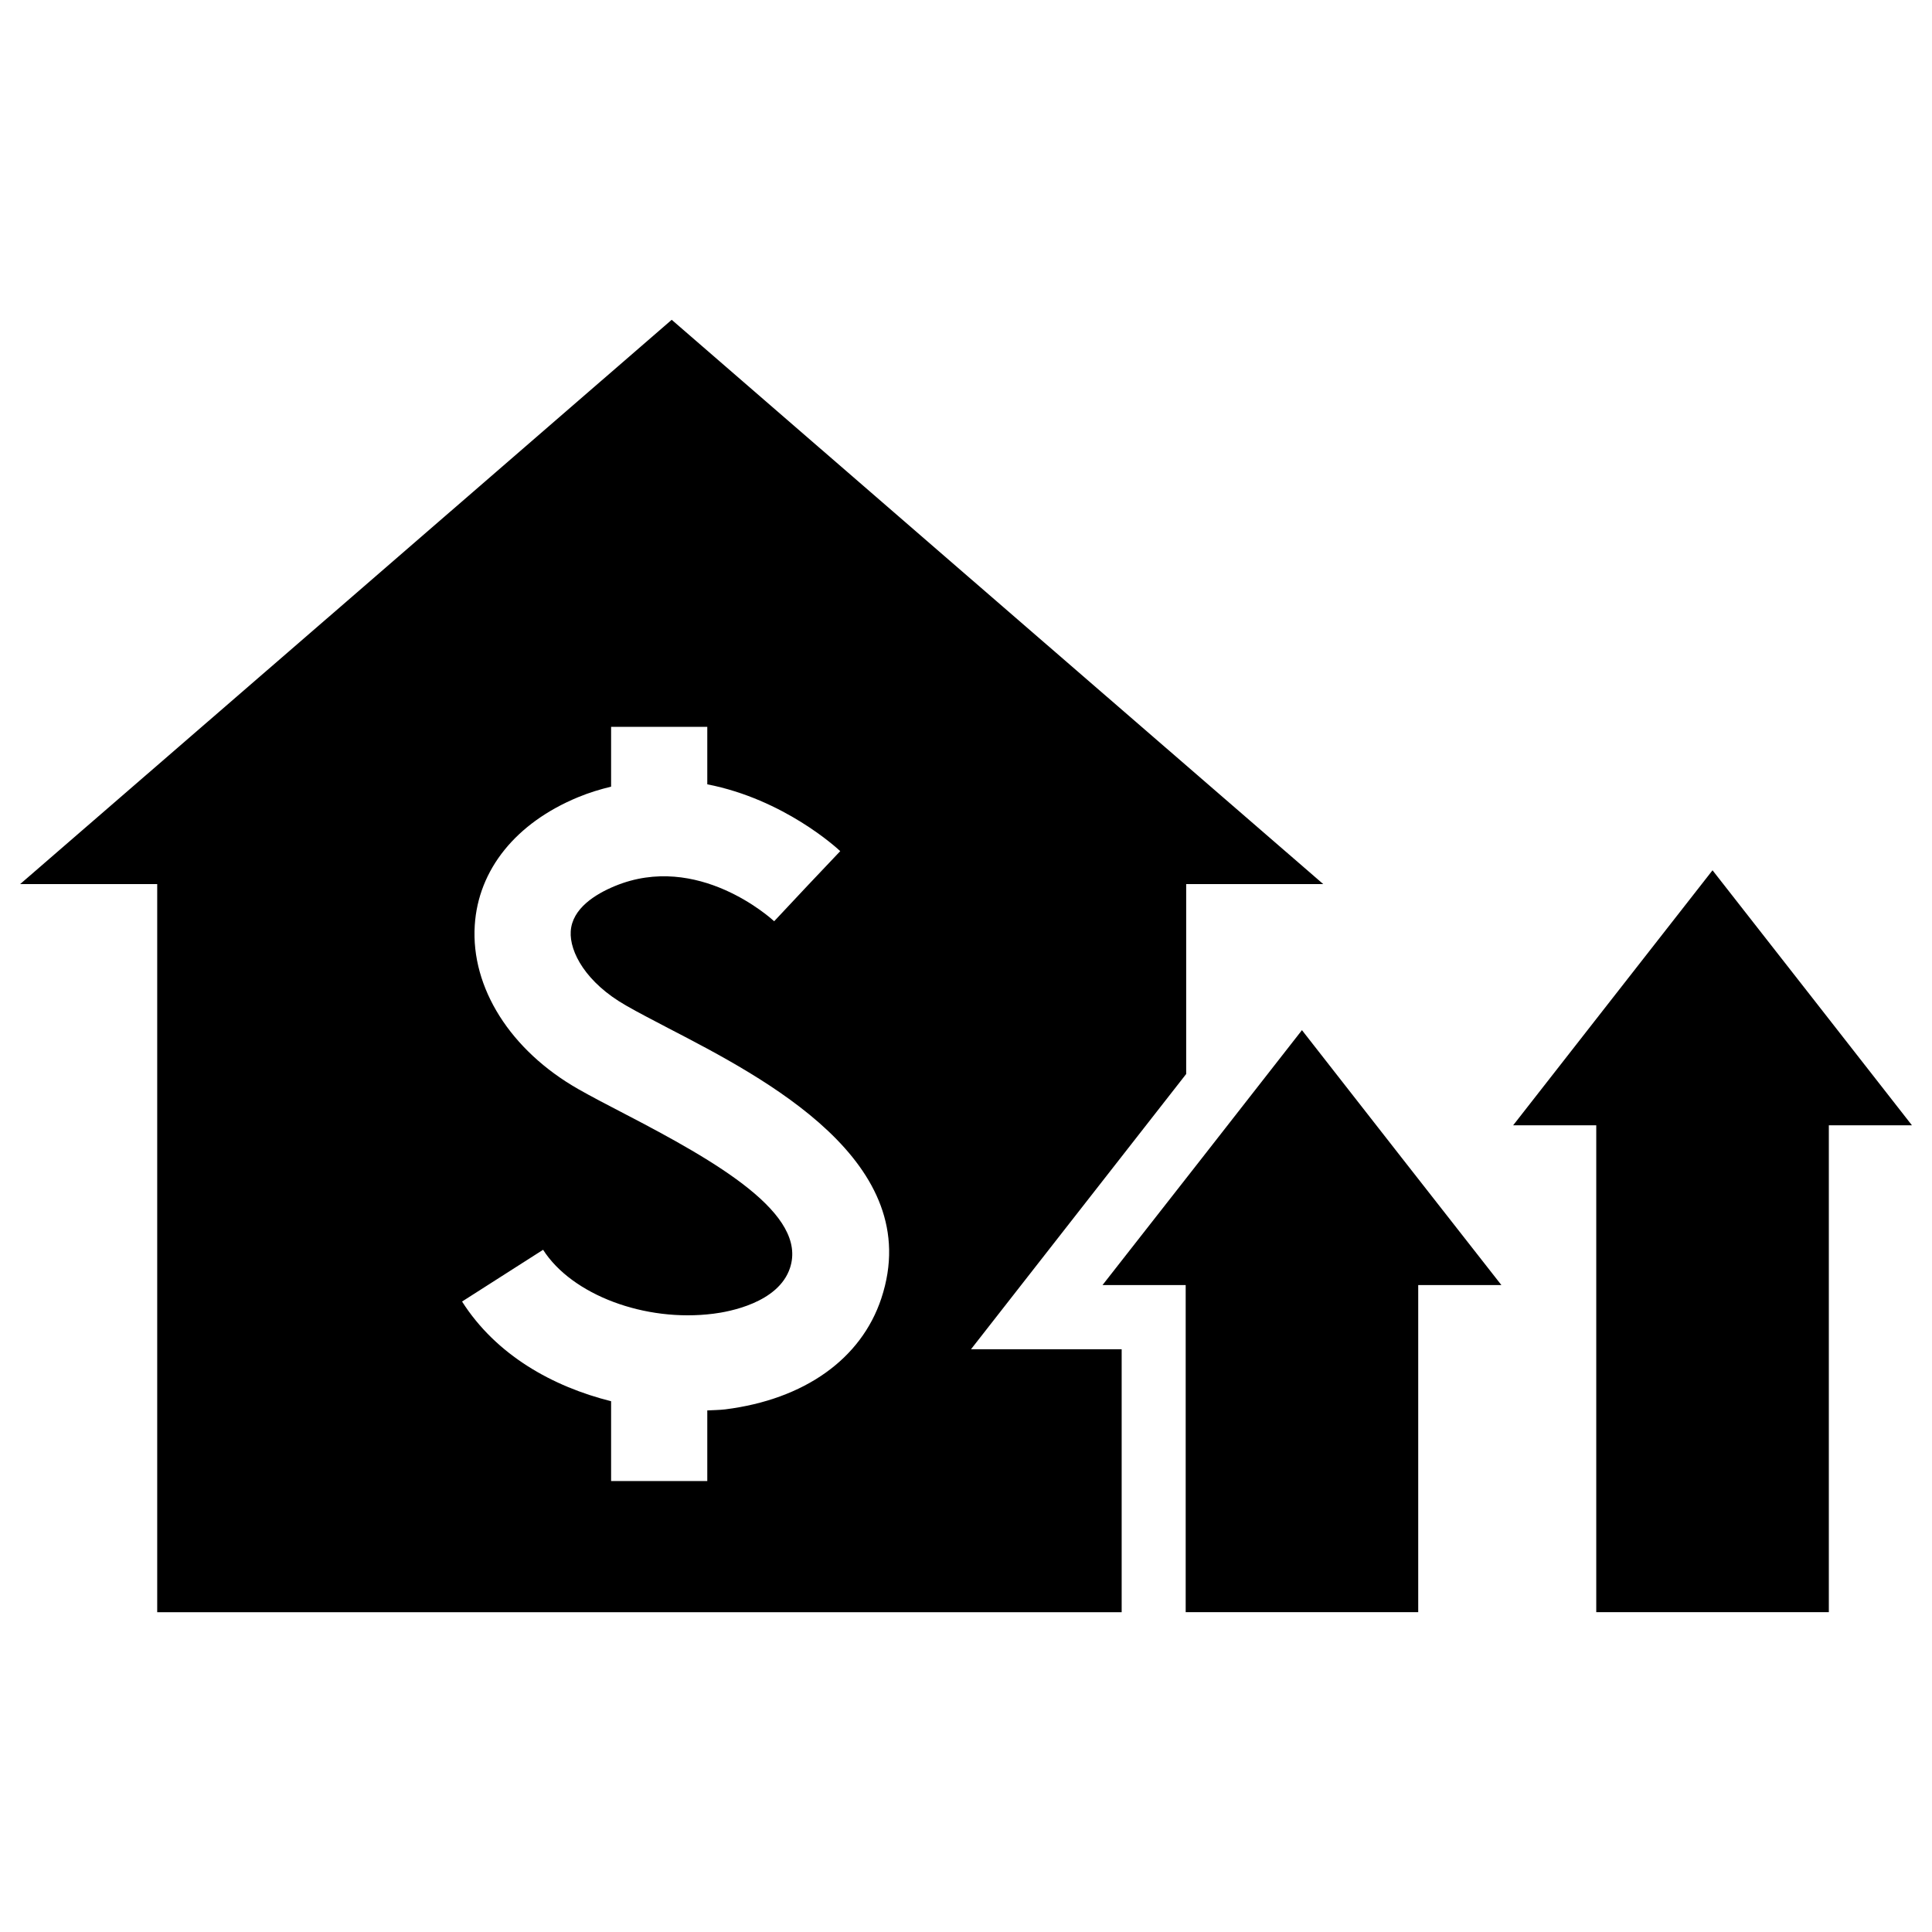
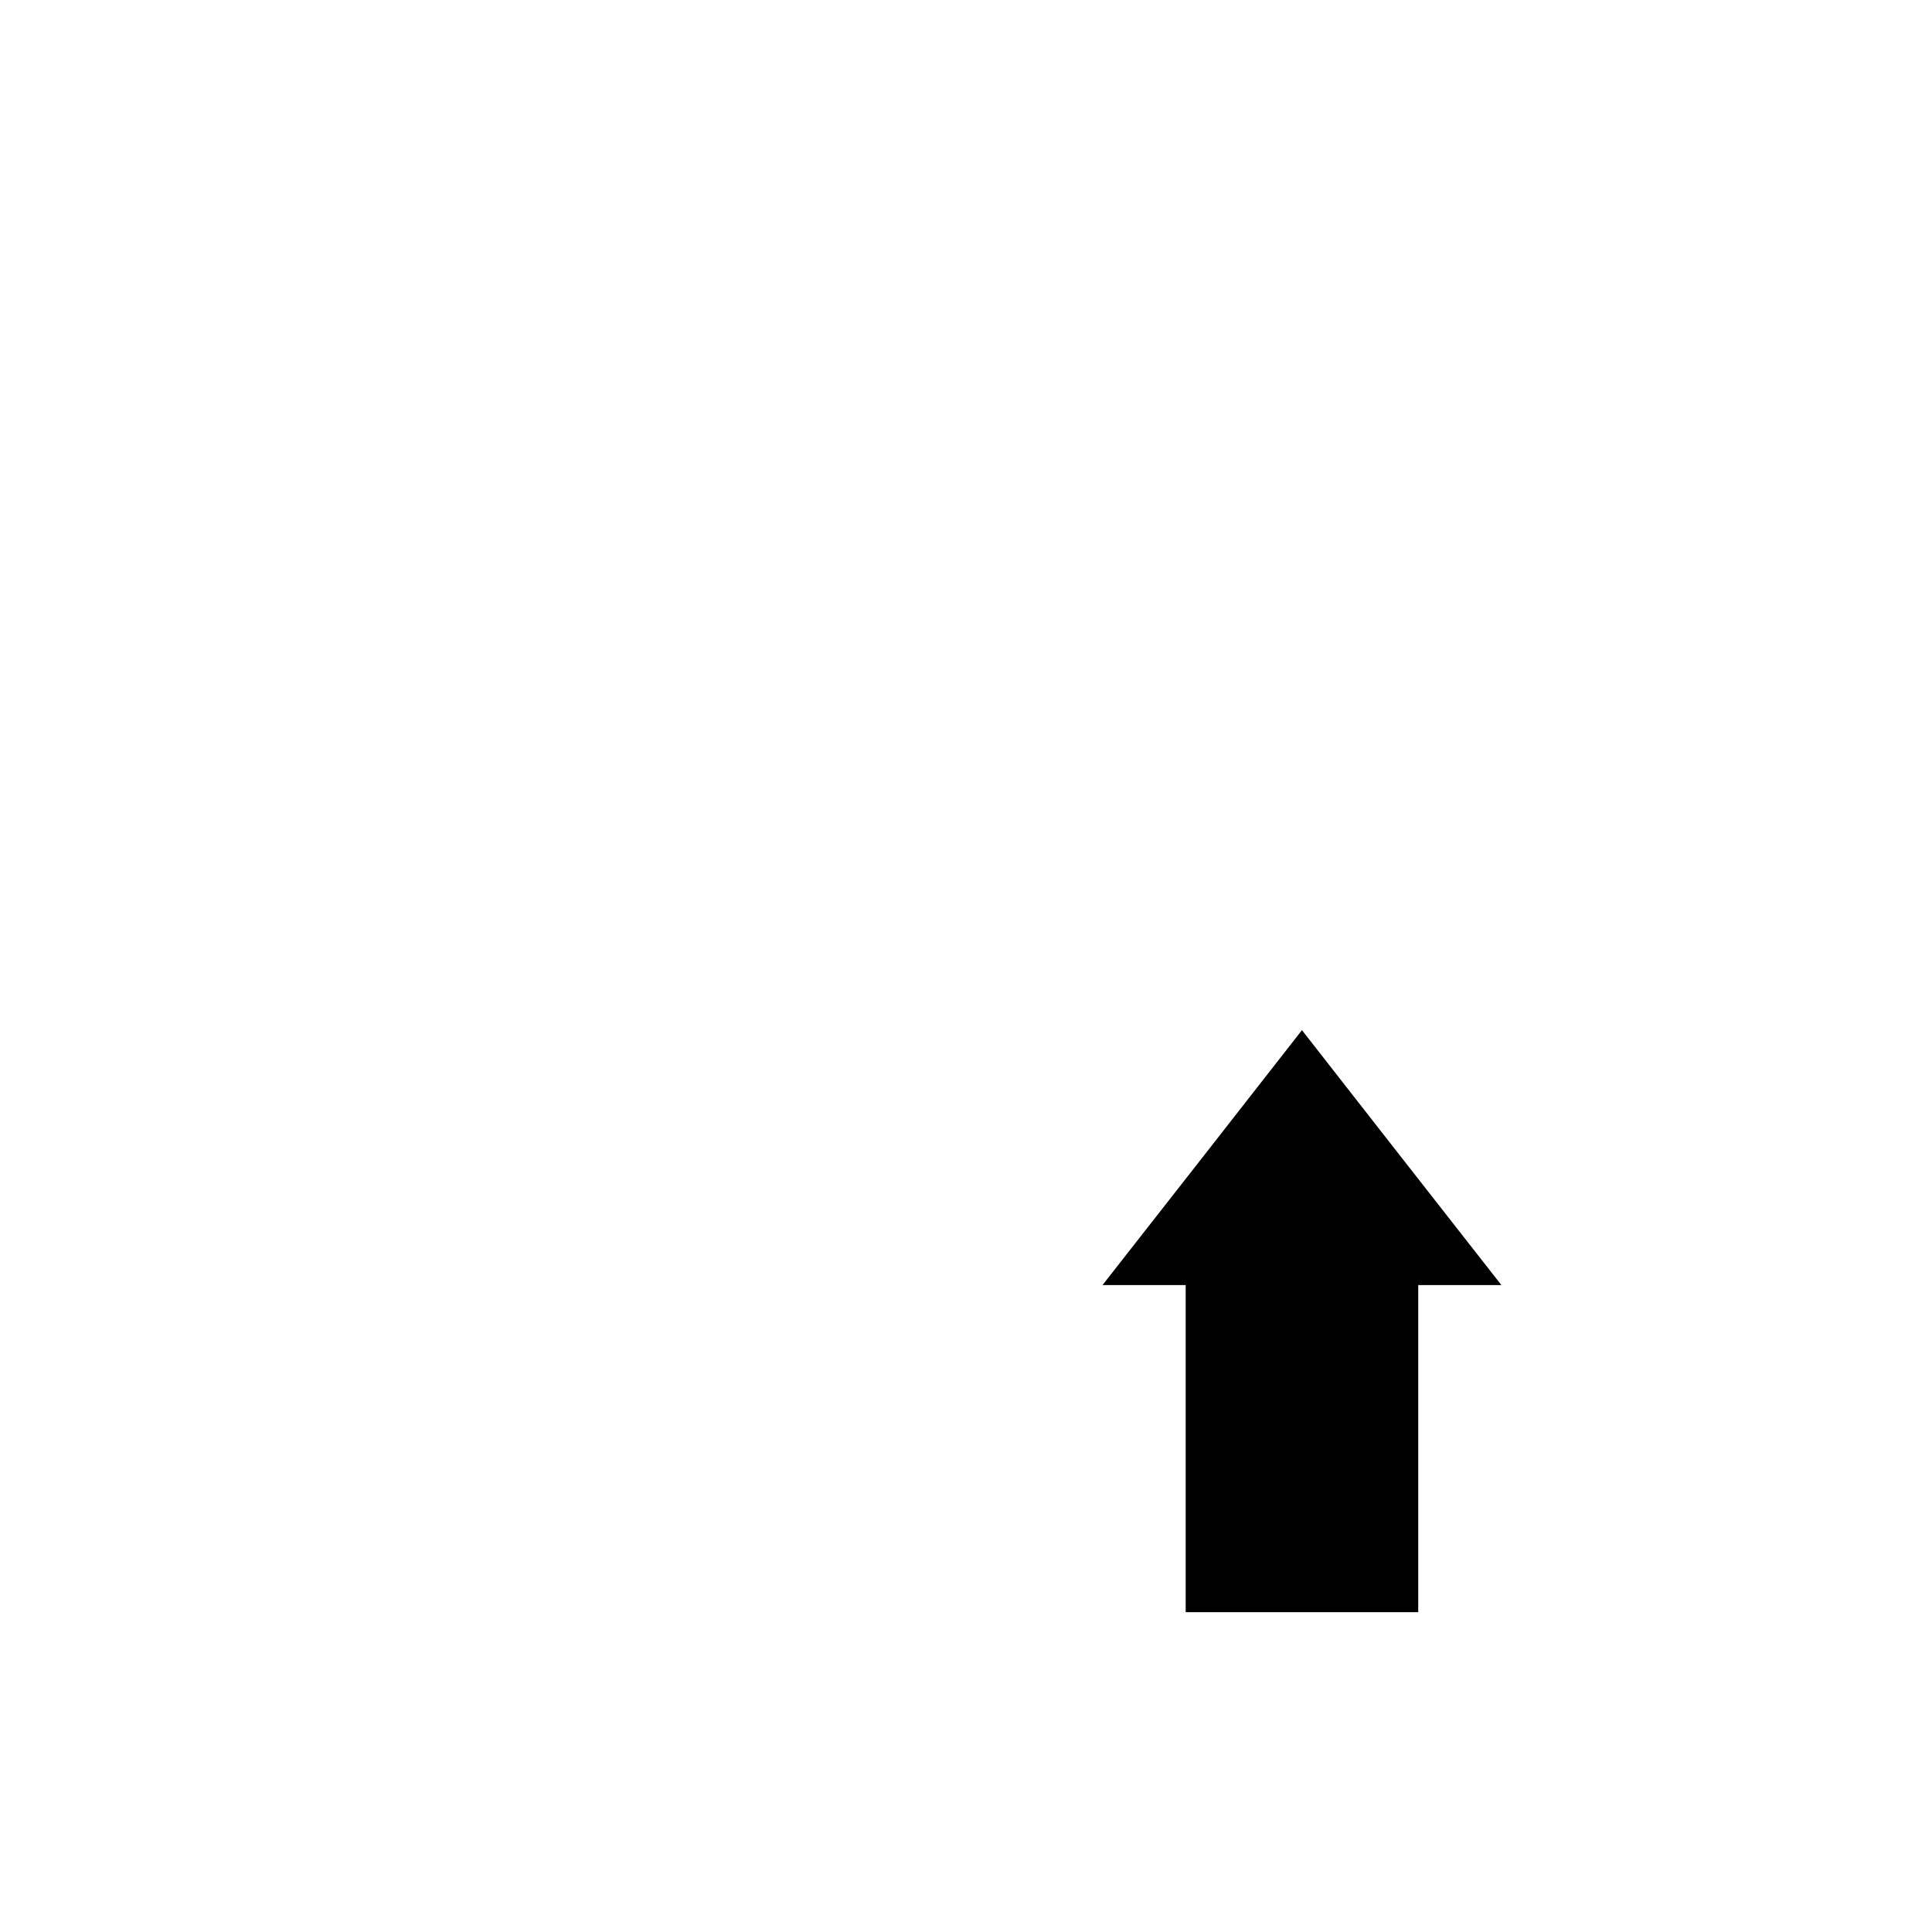
<svg xmlns="http://www.w3.org/2000/svg" fill="#000000" width="800px" height="800px" version="1.1" viewBox="144 144 512 512">
  <g>
-     <path d="m458.35 428.62v-50.332h36.32l-86.34-74.754-86.324-74.785-86.324 74.785-86.34 74.754h36.32v192.96h255.59v-69.684h-39.926zm-80.785 59.449c-5.32 16.074-20.387 26.781-41.344 29.426-1.527 0.188-3.18 0.188-4.785 0.285v18.719h-25.488v-21.16c-15.477-3.871-30.449-12.203-39.5-26.418l21.477-13.715c7.621 11.934 26.984 19.254 45.137 16.941 3.969-0.488 17.223-2.832 20.293-12.121 4.723-14.266-19.129-28.039-43.926-40.902-4.488-2.332-8.645-4.488-12.156-6.488-17.98-10.234-28.512-26.875-27.457-43.422 0.93-14.738 10.879-27.129 27.379-33.945 2.961-1.227 5.871-2.094 8.754-2.801v-15.84h25.488v15.223c20.34 3.969 34.387 16.91 35.234 17.711l-8.77 9.258-8.738 9.32c-0.805-0.738-20.23-18.422-42.227-9.32-5.133 2.125-11.32 5.934-11.684 11.996-0.348 5.449 4.047 13.617 14.641 19.648 3.242 1.875 7.102 3.84 11.258 6.031 25.605 13.273 68.379 35.441 56.414 71.574z" />
    <path d="m489.03 417-26.418 33.801-26.434 33.754h22.039v86.688h61.625v-86.688h22.039l-26.434-33.754z" />
-     <path d="m624.27 408.42-26.434-33.785-26.422 33.785-26.418 33.801h22.027v129.02h61.637v-129.02h22.027z" />
  </g>
</svg>